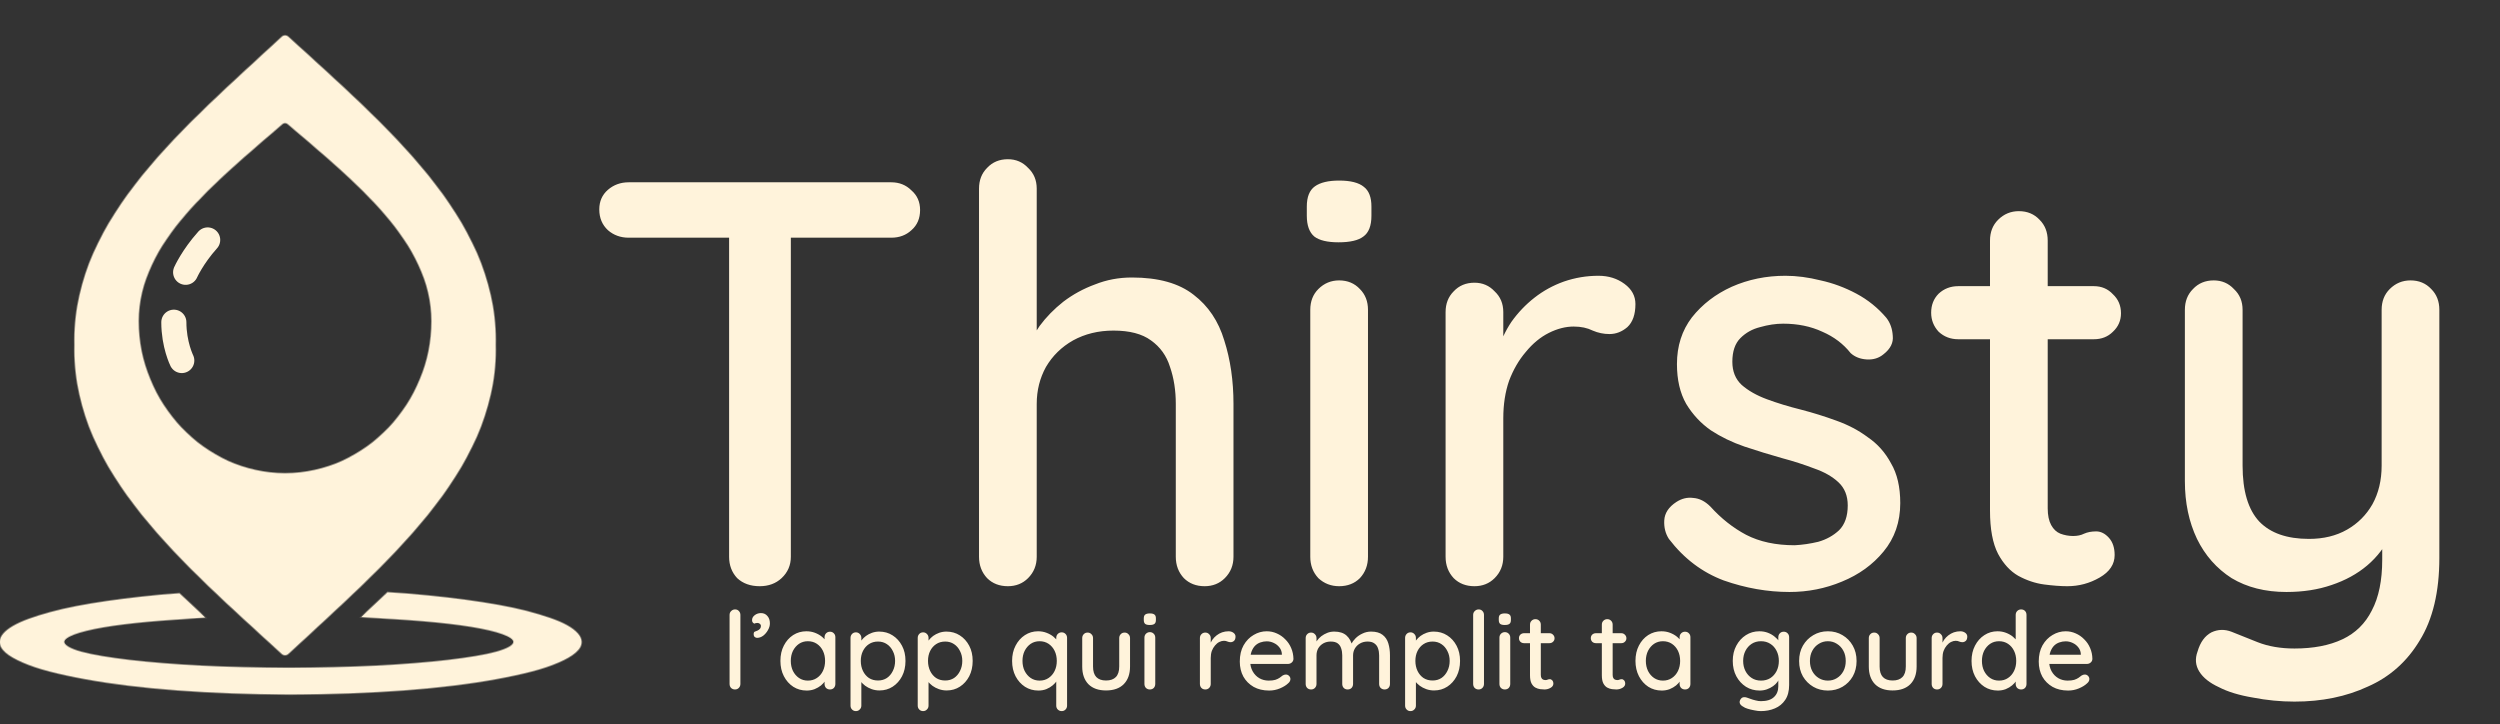
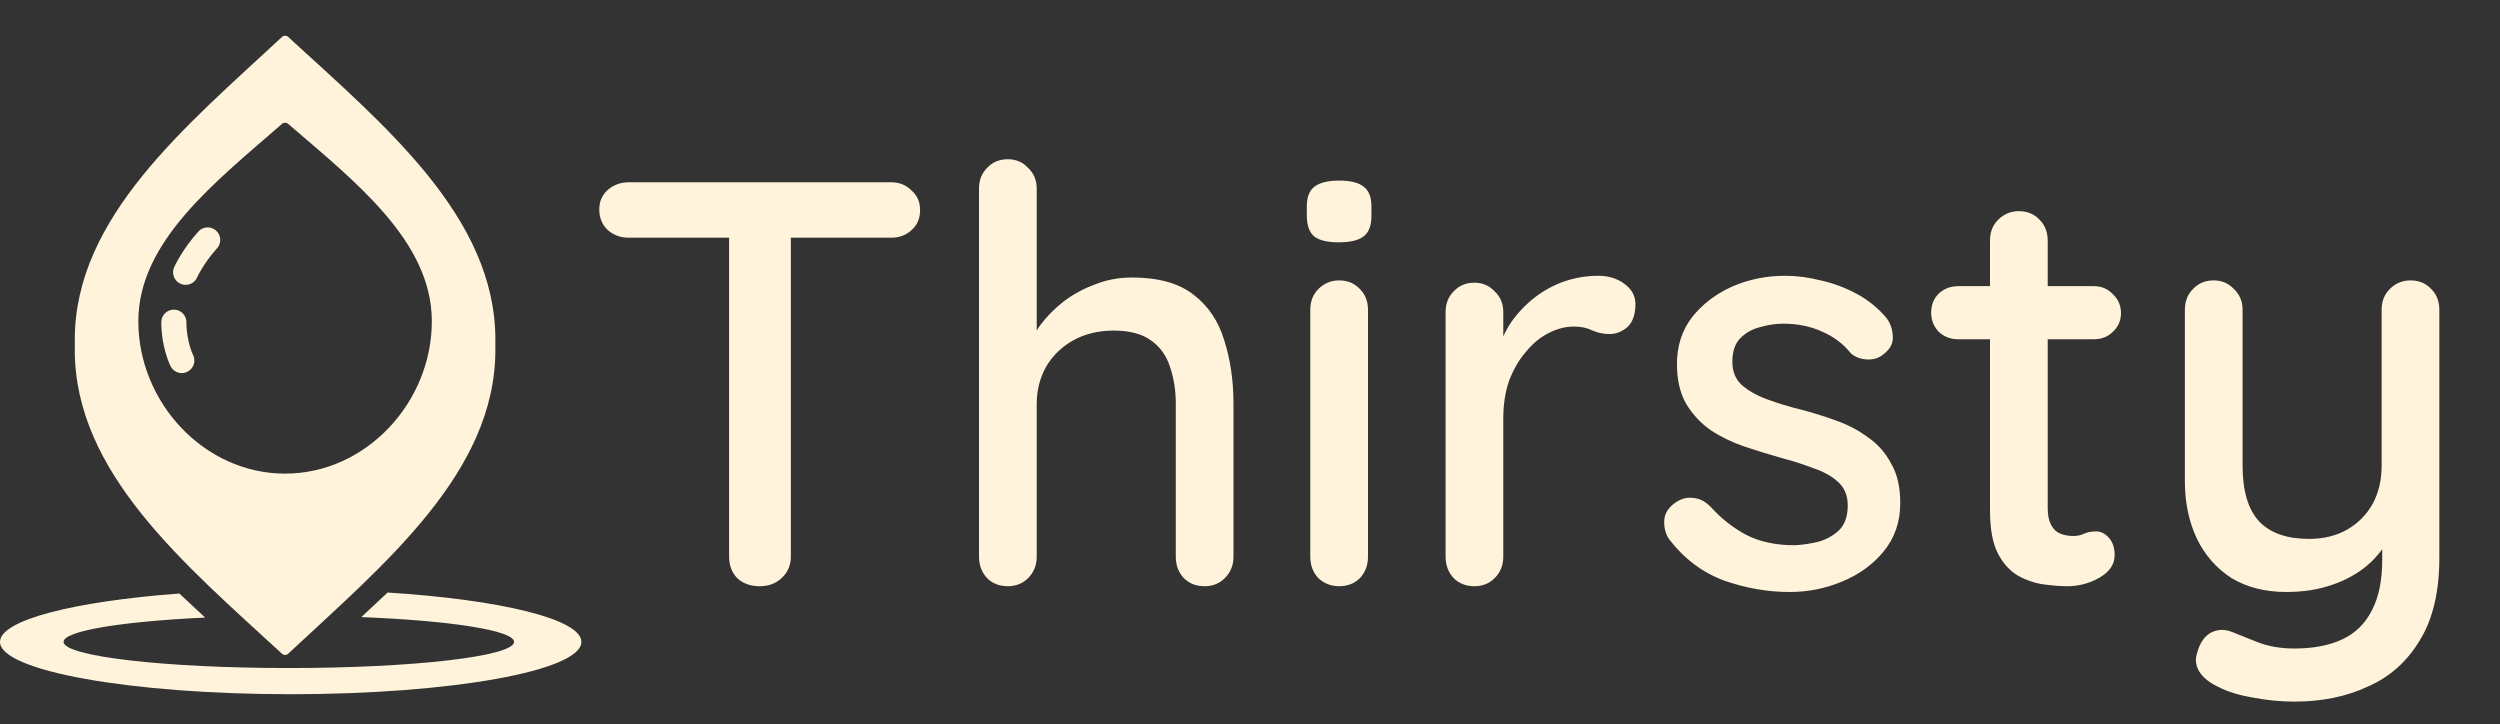
<svg xmlns="http://www.w3.org/2000/svg" width="145" height="42" viewBox="0 0 145 42" fill="none">
  <rect x="0" y="0" width="145" height="42" fill="#333333" stroke="none" />
  <mask id="path-1-inside-1_27_3" fill="white">
-     <path d="M16.358 2.141C16.458 2.049 16.612 2.048 16.712 2.14C22.341 7.306 28.732 12.596 28.732 19.703C28.732 19.802 28.731 19.9 28.729 19.999C28.731 20.097 28.732 20.196 28.732 20.296C28.732 27.427 22.266 32.734 16.711 37.918C16.611 38.011 16.458 38.011 16.357 37.919C10.728 32.734 4.337 27.427 4.337 20.296C4.337 20.196 4.338 20.097 4.34 19.999C4.338 19.9 4.337 19.802 4.337 19.703C4.337 12.596 10.803 7.307 16.358 2.141ZM16.705 7.179C16.607 7.095 16.462 7.095 16.364 7.18C12.499 10.548 8.024 14.001 8.023 18.633C8.023 23.334 11.834 27.47 16.534 27.47C21.235 27.47 25.046 23.334 25.046 18.633C25.046 14.001 20.621 10.548 16.705 7.179Z" />
-   </mask>
+     </mask>
  <path d="M16.358 2.141C16.458 2.049 16.612 2.048 16.712 2.14C22.341 7.306 28.732 12.596 28.732 19.703C28.732 19.802 28.731 19.9 28.729 19.999C28.731 20.097 28.732 20.196 28.732 20.296C28.732 27.427 22.266 32.734 16.711 37.918C16.611 38.011 16.458 38.011 16.357 37.919C10.728 32.734 4.337 27.427 4.337 20.296C4.337 20.196 4.338 20.097 4.34 19.999C4.338 19.9 4.337 19.802 4.337 19.703C4.337 12.596 10.803 7.307 16.358 2.141ZM16.705 7.179C16.607 7.095 16.462 7.095 16.364 7.18C12.499 10.548 8.024 14.001 8.023 18.633C8.023 23.334 11.834 27.47 16.534 27.47C21.235 27.47 25.046 23.334 25.046 18.633C25.046 14.001 20.621 10.548 16.705 7.179Z" fill="#FFF3DB" />
  <path d="M16.358 2.141L16.394 2.179L16.394 2.179L16.358 2.141ZM16.712 2.14L16.677 2.179L16.677 2.179L16.712 2.14ZM28.732 19.703L28.784 19.703V19.703H28.732ZM28.729 19.999L28.677 19.997L28.677 20L28.729 19.999ZM28.732 20.296L28.784 20.296L28.784 20.296L28.732 20.296ZM16.711 37.918L16.675 37.88L16.675 37.88L16.711 37.918ZM16.357 37.919L16.322 37.957L16.322 37.957L16.357 37.919ZM4.337 20.296L4.285 20.296L4.285 20.296L4.337 20.296ZM4.34 19.999L4.392 20L4.392 19.997L4.34 19.999ZM4.337 19.703L4.285 19.703L4.285 19.703L4.337 19.703ZM16.705 7.179L16.739 7.14L16.739 7.14L16.705 7.179ZM16.364 7.18L16.33 7.141L16.33 7.141L16.364 7.18ZM8.023 18.633L7.971 18.633V18.633H8.023ZM16.534 27.47L16.534 27.522H16.534V27.47ZM25.046 18.633L25.098 18.633L25.098 18.633L25.046 18.633ZM16.358 2.141L16.394 2.179C16.473 2.105 16.596 2.105 16.677 2.179L16.712 2.14L16.747 2.102C16.627 1.992 16.442 1.992 16.323 2.103L16.358 2.141ZM16.712 2.14L16.677 2.179C19.493 4.763 22.494 7.374 24.793 10.226C27.09 13.078 28.68 16.166 28.68 19.703H28.732H28.784C28.784 16.133 27.179 13.022 24.874 10.161C22.569 7.301 19.56 4.683 16.747 2.102L16.712 2.14ZM28.732 19.703L28.68 19.703C28.68 19.801 28.679 19.899 28.677 19.997L28.729 19.999L28.78 20C28.783 19.901 28.784 19.802 28.784 19.703L28.732 19.703ZM28.729 19.999L28.677 20C28.679 20.099 28.68 20.197 28.68 20.296L28.732 20.296L28.784 20.296C28.784 20.196 28.783 20.096 28.78 19.997L28.729 19.999ZM28.732 20.296L28.68 20.296C28.68 23.844 27.072 26.943 24.764 29.804C22.456 32.667 19.455 35.286 16.675 37.88L16.711 37.918L16.746 37.956C19.522 35.366 22.531 32.739 24.845 29.869C27.16 26.999 28.784 23.878 28.784 20.296L28.732 20.296ZM16.711 37.918L16.675 37.88C16.596 37.954 16.473 37.954 16.393 37.88L16.357 37.919L16.322 37.957C16.442 38.067 16.627 38.067 16.746 37.956L16.711 37.918ZM16.357 37.919L16.393 37.88C13.576 35.287 10.575 32.667 8.277 29.805C5.979 26.943 4.389 23.845 4.389 20.296L4.337 20.296L4.285 20.296C4.285 23.878 5.89 26.999 8.196 29.87C10.5 32.74 13.509 35.366 16.322 37.957L16.357 37.919ZM4.337 20.296L4.389 20.296C4.389 20.197 4.39 20.098 4.392 20L4.34 19.999L4.288 19.997C4.286 20.097 4.285 20.196 4.285 20.296L4.337 20.296ZM4.34 19.999L4.392 19.997C4.39 19.899 4.389 19.801 4.389 19.703L4.337 19.703L4.285 19.703C4.285 19.802 4.286 19.901 4.288 20L4.34 19.999ZM4.337 19.703H4.389C4.389 16.166 5.998 13.079 8.305 10.227C10.613 7.374 13.614 4.764 16.394 2.179L16.358 2.141L16.323 2.103C13.547 4.684 10.538 7.301 8.224 10.162C5.909 13.022 4.285 16.133 4.285 19.703H4.337ZM16.705 7.179L16.739 7.14C16.621 7.039 16.447 7.039 16.33 7.141L16.364 7.18L16.398 7.219C16.476 7.152 16.593 7.151 16.671 7.219L16.705 7.179ZM16.364 7.18L16.33 7.141C14.399 8.823 12.31 10.532 10.705 12.399C9.099 14.266 7.972 16.299 7.971 18.633L8.023 18.633L8.075 18.633C8.076 16.335 9.186 14.325 10.784 12.467C12.383 10.607 14.464 8.905 16.398 7.219L16.364 7.18ZM8.023 18.633H7.971C7.971 23.36 11.803 27.522 16.534 27.522L16.534 27.47L16.534 27.418C11.865 27.418 8.075 23.308 8.075 18.633H8.023ZM16.534 27.47V27.522C21.266 27.522 25.098 23.36 25.098 18.633H25.046H24.994C24.994 23.308 21.204 27.418 16.534 27.418V27.47ZM25.046 18.633L25.098 18.633C25.098 16.299 23.983 14.266 22.384 12.398C20.785 10.531 18.695 8.823 16.739 7.14L16.705 7.179L16.671 7.219C18.631 8.904 20.712 10.606 22.305 12.466C23.896 14.325 24.994 16.335 24.994 18.633L25.046 18.633Z" fill="#FFF3DB" mask="url(#path-1-inside-1_27_3)" />
  <mask id="path-3-inside-2_27_3" fill="white">
    <path d="M22.48 34.366C29.028 34.783 33.72 35.907 33.72 37.228C33.72 38.905 26.171 40.265 16.859 40.265C7.548 40.264 -7.62939e-06 38.905 -7.62939e-06 37.228C2.15527e-05 35.964 4.295 34.88 10.402 34.424C10.896 34.892 11.396 35.358 11.898 35.819C7.085 36.043 3.687 36.589 3.687 37.228C3.687 38.067 9.536 38.746 16.751 38.746C23.967 38.746 29.816 38.067 29.816 37.228C29.816 36.561 26.109 35.995 20.957 35.792C21.467 35.32 21.976 34.844 22.48 34.366Z" />
  </mask>
  <path d="M22.48 34.366C29.028 34.783 33.72 35.907 33.72 37.228C33.72 38.905 26.171 40.265 16.859 40.265C7.548 40.264 -7.62939e-06 38.905 -7.62939e-06 37.228C2.15527e-05 35.964 4.295 34.88 10.402 34.424C10.896 34.892 11.396 35.358 11.898 35.819C7.085 36.043 3.687 36.589 3.687 37.228C3.687 38.067 9.536 38.746 16.751 38.746C23.967 38.746 29.816 38.067 29.816 37.228C29.816 36.561 26.109 35.995 20.957 35.792C21.467 35.32 21.976 34.844 22.48 34.366Z" fill="#FFF3DB" />
-   <path d="M22.48 34.366L22.484 34.314L22.461 34.313L22.445 34.328L22.48 34.366ZM33.72 37.228L33.772 37.228L33.772 37.228L33.72 37.228ZM16.859 40.265L16.859 40.317H16.859V40.265ZM-7.62939e-06 37.228L-0.052 37.228V37.228H-7.62939e-06ZM10.402 34.424L10.438 34.386L10.421 34.37L10.399 34.372L10.402 34.424ZM11.898 35.819L11.9 35.871L12.024 35.865L11.933 35.781L11.898 35.819ZM3.687 37.228L3.635 37.228V37.228H3.687ZM16.751 38.746L16.751 38.798H16.751V38.746ZM29.816 37.228L29.868 37.228L29.868 37.228L29.816 37.228ZM20.957 35.792L20.922 35.754L20.83 35.839L20.955 35.844L20.957 35.792ZM22.48 34.366L22.477 34.418C25.749 34.626 28.556 35.011 30.543 35.508C31.537 35.757 32.323 36.033 32.859 36.328C33.128 36.475 33.331 36.626 33.467 36.778C33.602 36.929 33.668 37.08 33.668 37.228L33.72 37.228L33.772 37.228C33.772 37.047 33.691 36.873 33.544 36.708C33.398 36.544 33.183 36.387 32.909 36.237C32.361 35.936 31.566 35.657 30.568 35.407C28.573 34.908 25.759 34.523 22.484 34.314L22.48 34.366ZM33.72 37.228H33.668C33.668 37.417 33.562 37.609 33.343 37.801C33.124 37.994 32.798 38.182 32.374 38.362C31.526 38.723 30.296 39.05 28.772 39.324C25.725 39.873 21.513 40.213 16.859 40.213V40.265V40.317C21.517 40.317 25.735 39.977 28.791 39.426C30.318 39.151 31.557 38.824 32.415 38.458C32.844 38.275 33.181 38.082 33.411 37.879C33.642 37.677 33.772 37.459 33.772 37.228H33.72ZM16.859 40.265L16.859 40.213C12.206 40.213 7.994 39.873 4.947 39.324C3.423 39.05 2.193 38.723 1.345 38.362C0.921 38.182 0.596 37.994 0.377 37.801C0.158 37.609 0.052 37.417 0.052 37.228H-7.62939e-06H-0.052C-0.052 37.459 0.078 37.677 0.308 37.879C0.539 38.082 0.876 38.275 1.305 38.458C2.163 38.824 3.402 39.151 4.929 39.426C7.984 39.977 12.202 40.317 16.859 40.317L16.859 40.265ZM-7.62939e-06 37.228L0.052 37.228C0.052 36.943 0.296 36.652 0.792 36.366C1.285 36.083 2.007 35.816 2.924 35.573C4.757 35.088 7.354 34.704 10.406 34.476L10.402 34.424L10.399 34.372C7.343 34.6 4.739 34.986 2.898 35.473C1.977 35.716 1.245 35.986 0.741 36.276C0.241 36.563 -0.052 36.881 -0.052 37.228L-7.62939e-06 37.228ZM10.402 34.424L10.367 34.462C10.861 34.93 11.36 35.396 11.862 35.858L11.898 35.819L11.933 35.781C11.431 35.319 10.932 34.854 10.438 34.386L10.402 34.424ZM11.898 35.819L11.895 35.767C9.488 35.879 7.433 36.072 5.979 36.317C5.252 36.439 4.673 36.575 4.275 36.721C4.076 36.794 3.919 36.871 3.811 36.952C3.704 37.032 3.635 37.124 3.635 37.228L3.687 37.228L3.739 37.228C3.739 37.173 3.775 37.108 3.873 37.035C3.97 36.963 4.116 36.891 4.311 36.819C4.7 36.676 5.272 36.541 5.996 36.419C7.444 36.175 9.495 35.983 11.9 35.871L11.898 35.819ZM3.687 37.228H3.635C3.635 37.297 3.665 37.361 3.715 37.418C3.765 37.475 3.836 37.529 3.926 37.58C4.106 37.681 4.367 37.778 4.699 37.869C5.364 38.052 6.324 38.216 7.507 38.353C9.874 38.628 13.142 38.798 16.751 38.798L16.751 38.746L16.751 38.694C13.145 38.694 9.881 38.524 7.519 38.25C6.338 38.113 5.384 37.95 4.727 37.769C4.398 37.679 4.146 37.585 3.978 37.489C3.893 37.441 3.832 37.394 3.793 37.349C3.754 37.305 3.739 37.265 3.739 37.228H3.687ZM16.751 38.746V38.798C20.36 38.798 23.629 38.628 25.995 38.353C27.179 38.216 28.138 38.052 28.803 37.869C29.136 37.778 29.397 37.681 29.577 37.58C29.666 37.529 29.738 37.475 29.788 37.418C29.838 37.361 29.868 37.297 29.868 37.228H29.816H29.764C29.764 37.265 29.749 37.305 29.71 37.349C29.671 37.394 29.61 37.441 29.525 37.489C29.357 37.585 29.105 37.679 28.776 37.769C28.119 37.95 27.165 38.113 25.983 38.25C23.622 38.524 20.357 38.694 16.751 38.694V38.746ZM29.816 37.228L29.868 37.228C29.868 37.119 29.793 37.024 29.677 36.941C29.56 36.857 29.39 36.778 29.174 36.702C28.741 36.55 28.113 36.41 27.327 36.285C25.753 36.034 23.536 35.842 20.959 35.74L20.957 35.792L20.955 35.844C23.53 35.946 25.743 36.138 27.311 36.388C28.095 36.513 28.716 36.652 29.139 36.8C29.352 36.874 29.511 36.95 29.617 37.026C29.724 37.102 29.764 37.171 29.764 37.228L29.816 37.228ZM20.957 35.792L20.992 35.83C21.503 35.358 22.011 34.882 22.516 34.404L22.48 34.366L22.445 34.328C21.94 34.806 21.432 35.282 20.922 35.754L20.957 35.792Z" fill="#FFF3DB" mask="url(#path-3-inside-2_27_3)" />
  <path d="M10.543 20.911C10.543 20.911 10.083 19.989 10.083 18.688M10.767 15.793C10.767 15.793 11.168 14.893 12.045 13.917" stroke="#FFF3DB" stroke-width="1.456" stroke-linecap="round" />
  <path d="M44.062 34C43.526 34 43.091 33.844 42.756 33.532C42.444 33.197 42.288 32.784 42.288 32.293V12.247H45.869V32.293C45.869 32.784 45.69 33.197 45.333 33.532C44.999 33.844 44.575 34 44.062 34ZM36.465 13.786C35.996 13.786 35.594 13.641 35.26 13.351C34.925 13.039 34.758 12.637 34.758 12.146C34.758 11.678 34.925 11.299 35.26 11.008C35.594 10.719 35.996 10.573 36.465 10.573H51.692C52.16 10.573 52.551 10.73 52.863 11.042C53.198 11.332 53.365 11.711 53.365 12.18C53.365 12.671 53.198 13.061 52.863 13.351C52.551 13.641 52.16 13.786 51.692 13.786H36.465ZM65.652 16.095C67.192 16.095 68.385 16.43 69.233 17.099C70.081 17.746 70.672 18.628 71.007 19.743C71.364 20.859 71.542 22.086 71.542 23.425V32.293C71.542 32.784 71.375 33.197 71.04 33.532C70.728 33.844 70.337 34 69.869 34C69.378 34 68.977 33.844 68.664 33.532C68.352 33.197 68.196 32.784 68.196 32.293V23.425C68.196 22.644 68.084 21.93 67.861 21.283C67.66 20.636 67.292 20.123 66.757 19.743C66.243 19.364 65.518 19.174 64.581 19.174C63.711 19.174 62.93 19.364 62.239 19.743C61.569 20.123 61.045 20.636 60.666 21.283C60.309 21.93 60.13 22.644 60.13 23.425V32.293C60.13 32.784 59.963 33.197 59.628 33.532C59.316 33.844 58.925 34 58.457 34C57.966 34 57.564 33.844 57.252 33.532C56.94 33.197 56.783 32.784 56.783 32.293V10.942C56.783 10.451 56.94 10.049 57.252 9.737C57.564 9.402 57.966 9.235 58.457 9.235C58.925 9.235 59.316 9.402 59.628 9.737C59.963 10.049 60.13 10.451 60.13 10.942V20.078L59.528 20.413C59.684 19.922 59.941 19.42 60.297 18.907C60.677 18.393 61.134 17.925 61.67 17.501C62.227 17.077 62.841 16.742 63.51 16.497C64.18 16.229 64.894 16.095 65.652 16.095ZM79.343 32.293C79.343 32.784 79.186 33.197 78.874 33.532C78.562 33.844 78.16 34 77.669 34C77.201 34 76.799 33.844 76.464 33.532C76.152 33.197 75.996 32.784 75.996 32.293V17.97C75.996 17.479 76.152 17.077 76.464 16.765C76.799 16.43 77.201 16.263 77.669 16.263C78.16 16.263 78.562 16.43 78.874 16.765C79.186 17.077 79.343 17.479 79.343 17.97V32.293ZM77.636 14.054C76.989 14.054 76.52 13.942 76.23 13.719C75.94 13.474 75.795 13.072 75.795 12.514V11.979C75.795 11.421 75.951 11.031 76.264 10.808C76.576 10.585 77.044 10.473 77.669 10.473C78.338 10.473 78.818 10.596 79.108 10.841C79.398 11.064 79.543 11.444 79.543 11.979V12.514C79.543 13.095 79.387 13.496 79.075 13.719C78.785 13.942 78.305 14.054 77.636 14.054ZM85.518 34C85.027 34 84.625 33.844 84.313 33.532C84.001 33.197 83.844 32.784 83.844 32.293V18.103C83.844 17.613 84.001 17.211 84.313 16.899C84.625 16.564 85.027 16.397 85.518 16.397C85.986 16.397 86.377 16.564 86.689 16.899C87.024 17.211 87.191 17.613 87.191 18.103V21.852L86.856 20.413C87.035 19.788 87.302 19.208 87.659 18.672C88.039 18.137 88.485 17.668 88.998 17.267C89.511 16.865 90.08 16.553 90.705 16.33C91.352 16.107 92.021 15.995 92.713 15.995C93.293 15.995 93.795 16.151 94.219 16.464C94.643 16.776 94.855 17.166 94.855 17.635C94.855 18.237 94.699 18.683 94.386 18.974C94.074 19.241 93.728 19.375 93.349 19.375C93.014 19.375 92.691 19.308 92.378 19.174C92.066 19.018 91.698 18.94 91.274 18.94C90.805 18.94 90.326 19.063 89.835 19.308C89.344 19.554 88.898 19.922 88.496 20.413C88.094 20.881 87.771 21.439 87.526 22.086C87.302 22.733 87.191 23.458 87.191 24.261V32.293C87.191 32.784 87.024 33.197 86.689 33.532C86.377 33.844 85.986 34 85.518 34ZM96.795 31.256C96.594 30.943 96.505 30.586 96.527 30.185C96.549 29.761 96.784 29.404 97.23 29.114C97.542 28.913 97.866 28.835 98.2 28.88C98.557 28.902 98.892 29.069 99.204 29.382C99.829 30.073 100.521 30.62 101.279 31.021C102.06 31.423 102.997 31.624 104.09 31.624C104.537 31.602 104.994 31.535 105.463 31.423C105.931 31.289 106.333 31.066 106.667 30.754C107.002 30.419 107.169 29.939 107.169 29.315C107.169 28.757 106.991 28.311 106.634 27.976C106.277 27.641 105.808 27.374 105.228 27.173C104.648 26.95 104.024 26.749 103.354 26.57C102.64 26.37 101.915 26.146 101.179 25.901C100.465 25.656 99.818 25.343 99.238 24.964C98.658 24.562 98.178 24.049 97.799 23.425C97.442 22.8 97.263 22.03 97.263 21.115C97.263 20.067 97.553 19.163 98.133 18.405C98.736 17.646 99.506 17.055 100.443 16.631C101.402 16.207 102.439 15.995 103.555 15.995C104.202 15.995 104.883 16.084 105.596 16.263C106.31 16.419 107.002 16.675 107.671 17.032C108.341 17.39 108.921 17.858 109.412 18.438C109.635 18.728 109.757 19.074 109.78 19.476C109.824 19.877 109.646 20.234 109.244 20.547C108.977 20.77 108.653 20.87 108.274 20.848C107.895 20.825 107.582 20.703 107.337 20.48C106.913 19.944 106.366 19.531 105.697 19.241C105.028 18.929 104.269 18.773 103.421 18.773C102.997 18.773 102.551 18.84 102.082 18.974C101.636 19.085 101.257 19.297 100.945 19.609C100.632 19.922 100.476 20.379 100.476 20.982C100.476 21.539 100.655 21.985 101.012 22.32C101.391 22.655 101.882 22.934 102.484 23.157C103.086 23.38 103.745 23.581 104.459 23.759C105.15 23.938 105.831 24.15 106.5 24.395C107.192 24.64 107.805 24.964 108.341 25.366C108.898 25.745 109.345 26.247 109.679 26.872C110.036 27.474 110.215 28.244 110.215 29.181C110.215 30.274 109.891 31.211 109.244 31.992C108.62 32.751 107.816 33.331 106.835 33.732C105.875 34.134 104.86 34.335 103.789 34.335C102.518 34.335 101.246 34.112 99.974 33.665C98.725 33.197 97.665 32.394 96.795 31.256ZM113.58 16.597H121.444C121.89 16.597 122.259 16.754 122.549 17.066C122.861 17.356 123.017 17.724 123.017 18.17C123.017 18.594 122.861 18.951 122.549 19.241C122.259 19.531 121.89 19.676 121.444 19.676H113.58C113.133 19.676 112.754 19.531 112.442 19.241C112.152 18.929 112.007 18.561 112.007 18.137C112.007 17.691 112.152 17.323 112.442 17.032C112.754 16.742 113.133 16.597 113.58 16.597ZM117.094 12.247C117.584 12.247 117.986 12.414 118.298 12.749C118.611 13.061 118.767 13.463 118.767 13.954V29.482C118.767 29.884 118.834 30.207 118.968 30.453C119.102 30.698 119.28 30.865 119.503 30.954C119.749 31.044 119.994 31.088 120.239 31.088C120.485 31.088 120.697 31.044 120.875 30.954C121.076 30.865 121.31 30.821 121.578 30.821C121.846 30.821 122.091 30.943 122.314 31.189C122.537 31.434 122.649 31.769 122.649 32.193C122.649 32.728 122.359 33.163 121.779 33.498C121.199 33.833 120.574 34 119.905 34C119.525 34 119.079 33.967 118.566 33.9C118.053 33.833 117.551 33.665 117.06 33.398C116.592 33.13 116.201 32.706 115.889 32.126C115.576 31.523 115.42 30.687 115.42 29.616V13.954C115.42 13.463 115.576 13.061 115.889 12.749C116.223 12.414 116.625 12.247 117.094 12.247ZM139.809 16.263C140.299 16.263 140.701 16.43 141.013 16.765C141.326 17.077 141.482 17.479 141.482 17.97V32.36C141.482 34.324 141.103 35.919 140.344 37.146C139.608 38.373 138.604 39.265 137.332 39.823C136.083 40.403 134.666 40.693 133.082 40.693C132.279 40.693 131.475 40.615 130.672 40.459C129.869 40.325 129.211 40.124 128.698 39.857C128.162 39.611 127.783 39.31 127.56 38.953C127.337 38.596 127.303 38.206 127.46 37.782C127.616 37.246 127.883 36.878 128.263 36.677C128.642 36.499 129.032 36.488 129.434 36.644C129.813 36.8 130.315 37.001 130.94 37.246C131.565 37.492 132.279 37.614 133.082 37.614C134.175 37.614 135.101 37.436 135.86 37.079C136.618 36.722 137.187 36.164 137.566 35.406C137.968 34.647 138.169 33.665 138.169 32.461V30.151L138.704 30.954C138.347 31.691 137.879 32.304 137.299 32.795C136.719 33.286 136.027 33.665 135.224 33.933C134.443 34.201 133.573 34.335 132.613 34.335C131.386 34.335 130.326 34.067 129.434 33.532C128.564 32.974 127.895 32.215 127.426 31.256C126.958 30.274 126.723 29.159 126.723 27.909V17.97C126.723 17.479 126.879 17.077 127.192 16.765C127.504 16.43 127.906 16.263 128.397 16.263C128.865 16.263 129.256 16.43 129.568 16.765C129.903 17.077 130.07 17.479 130.07 17.97V27.006C130.07 28.478 130.393 29.56 131.04 30.252C131.687 30.921 132.647 31.256 133.919 31.256C134.766 31.256 135.503 31.077 136.127 30.72C136.752 30.363 137.243 29.872 137.6 29.248C137.957 28.601 138.135 27.853 138.135 27.006V17.97C138.135 17.479 138.291 17.077 138.604 16.765C138.939 16.43 139.34 16.263 139.809 16.263Z" fill="#FFF3DB" />
-   <path d="M42.943 39.669C42.943 39.761 42.911 39.839 42.848 39.902C42.79 39.96 42.717 39.989 42.629 39.989C42.541 39.989 42.466 39.96 42.403 39.902C42.344 39.839 42.315 39.761 42.315 39.669V35.666C42.315 35.574 42.346 35.499 42.409 35.44C42.472 35.377 42.547 35.346 42.635 35.346C42.727 35.346 42.8 35.377 42.855 35.44C42.913 35.499 42.943 35.574 42.943 35.666V39.669ZM44.654 36.155C44.654 36.285 44.617 36.415 44.542 36.544C44.471 36.674 44.378 36.783 44.266 36.871C44.153 36.954 44.033 36.996 43.908 36.996C43.866 36.996 43.822 36.98 43.776 36.946C43.734 36.913 43.713 36.856 43.713 36.777C43.713 36.693 43.738 36.645 43.789 36.632C43.843 36.616 43.895 36.595 43.946 36.569C44.004 36.54 44.05 36.505 44.084 36.463C44.117 36.417 44.134 36.362 44.134 36.3C44.134 36.254 44.113 36.214 44.071 36.181C44.033 36.147 43.983 36.13 43.92 36.13C43.895 36.13 43.866 36.135 43.833 36.143C43.799 36.147 43.772 36.157 43.751 36.174C43.713 36.153 43.682 36.128 43.657 36.099C43.632 36.07 43.619 36.026 43.619 35.967C43.619 35.854 43.672 35.758 43.776 35.678C43.881 35.599 44 35.559 44.134 35.559C44.293 35.559 44.418 35.616 44.51 35.729C44.606 35.837 44.654 35.98 44.654 36.155ZM48.137 36.639C48.23 36.639 48.305 36.67 48.363 36.733C48.422 36.791 48.451 36.867 48.451 36.959V39.669C48.451 39.761 48.422 39.839 48.363 39.902C48.305 39.96 48.23 39.989 48.137 39.989C48.05 39.989 47.974 39.96 47.911 39.902C47.853 39.839 47.824 39.761 47.824 39.669V39.218L47.956 39.236C47.956 39.312 47.924 39.395 47.861 39.487C47.803 39.579 47.721 39.669 47.617 39.757C47.512 39.841 47.389 39.912 47.246 39.971C47.104 40.025 46.952 40.052 46.788 40.052C46.5 40.052 46.24 39.979 46.01 39.833C45.78 39.682 45.598 39.477 45.464 39.218C45.33 38.958 45.264 38.663 45.264 38.333C45.264 37.994 45.33 37.697 45.464 37.442C45.598 37.182 45.778 36.98 46.004 36.833C46.234 36.687 46.489 36.614 46.77 36.614C46.949 36.614 47.115 36.643 47.265 36.701C47.42 36.76 47.554 36.835 47.667 36.927C47.78 37.019 47.865 37.118 47.924 37.222C47.987 37.322 48.018 37.419 48.018 37.511L47.824 37.53V36.959C47.824 36.871 47.853 36.795 47.911 36.733C47.974 36.67 48.05 36.639 48.137 36.639ZM46.857 39.475C47.054 39.475 47.228 39.425 47.378 39.324C47.529 39.224 47.646 39.088 47.73 38.916C47.813 38.741 47.855 38.546 47.855 38.333C47.855 38.115 47.813 37.921 47.73 37.749C47.646 37.578 47.529 37.442 47.378 37.341C47.228 37.241 47.054 37.191 46.857 37.191C46.665 37.191 46.493 37.241 46.343 37.341C46.196 37.442 46.079 37.578 45.991 37.749C45.908 37.921 45.866 38.115 45.866 38.333C45.866 38.546 45.908 38.741 45.991 38.916C46.079 39.088 46.196 39.224 46.343 39.324C46.493 39.425 46.665 39.475 46.857 39.475ZM50.993 36.632C51.286 36.632 51.545 36.706 51.771 36.852C52.001 36.998 52.183 37.199 52.317 37.454C52.451 37.705 52.518 37.998 52.518 38.333C52.518 38.667 52.451 38.965 52.317 39.224C52.183 39.479 52.003 39.68 51.778 39.826C51.552 39.973 51.296 40.046 51.012 40.046C50.853 40.046 50.702 40.021 50.56 39.971C50.418 39.92 50.292 39.855 50.184 39.776C50.075 39.692 49.985 39.605 49.914 39.513C49.847 39.42 49.805 39.335 49.788 39.255L49.958 39.174V40.924C49.958 41.016 49.926 41.092 49.864 41.15C49.805 41.213 49.732 41.244 49.644 41.244C49.552 41.244 49.477 41.213 49.418 41.15C49.36 41.092 49.33 41.016 49.33 40.924V36.996C49.33 36.908 49.36 36.833 49.418 36.77C49.477 36.708 49.552 36.676 49.644 36.676C49.732 36.676 49.805 36.708 49.864 36.77C49.926 36.833 49.958 36.908 49.958 36.996V37.429L49.857 37.373C49.87 37.293 49.91 37.212 49.977 37.128C50.044 37.04 50.127 36.959 50.228 36.883C50.332 36.808 50.449 36.747 50.579 36.701C50.713 36.655 50.851 36.632 50.993 36.632ZM50.924 37.21C50.723 37.21 50.548 37.26 50.397 37.36C50.251 37.456 50.136 37.588 50.052 37.755C49.968 37.923 49.926 38.115 49.926 38.333C49.926 38.546 49.968 38.741 50.052 38.916C50.136 39.088 50.251 39.224 50.397 39.324C50.548 39.42 50.723 39.469 50.924 39.469C51.121 39.469 51.292 39.42 51.439 39.324C51.585 39.224 51.7 39.088 51.784 38.916C51.872 38.741 51.916 38.546 51.916 38.333C51.916 38.12 51.872 37.929 51.784 37.762C51.7 37.59 51.585 37.456 51.439 37.36C51.292 37.26 51.121 37.21 50.924 37.21ZM54.891 36.632C55.183 36.632 55.443 36.706 55.669 36.852C55.899 36.998 56.081 37.199 56.215 37.454C56.348 37.705 56.415 37.998 56.415 38.333C56.415 38.667 56.348 38.965 56.215 39.224C56.081 39.479 55.901 39.68 55.675 39.826C55.449 39.973 55.194 40.046 54.909 40.046C54.75 40.046 54.6 40.021 54.458 39.971C54.315 39.92 54.19 39.855 54.081 39.776C53.972 39.692 53.882 39.605 53.811 39.513C53.744 39.42 53.702 39.335 53.686 39.255L53.855 39.174V40.924C53.855 41.016 53.824 41.092 53.761 41.15C53.702 41.213 53.629 41.244 53.541 41.244C53.449 41.244 53.374 41.213 53.316 41.15C53.257 41.092 53.228 41.016 53.228 40.924V36.996C53.228 36.908 53.257 36.833 53.316 36.77C53.374 36.708 53.449 36.676 53.541 36.676C53.629 36.676 53.702 36.708 53.761 36.77C53.824 36.833 53.855 36.908 53.855 36.996V37.429L53.755 37.373C53.767 37.293 53.807 37.212 53.874 37.128C53.941 37.04 54.025 36.959 54.125 36.883C54.23 36.808 54.347 36.747 54.476 36.701C54.61 36.655 54.748 36.632 54.891 36.632ZM54.822 37.21C54.621 37.21 54.445 37.26 54.294 37.36C54.148 37.456 54.033 37.588 53.949 37.755C53.866 37.923 53.824 38.115 53.824 38.333C53.824 38.546 53.866 38.741 53.949 38.916C54.033 39.088 54.148 39.224 54.294 39.324C54.445 39.42 54.621 39.469 54.822 39.469C55.018 39.469 55.19 39.42 55.336 39.324C55.482 39.224 55.597 39.088 55.681 38.916C55.769 38.741 55.813 38.546 55.813 38.333C55.813 38.12 55.769 37.929 55.681 37.762C55.597 37.59 55.482 37.456 55.336 37.36C55.19 37.26 55.018 37.21 54.822 37.21ZM61.576 36.676C61.668 36.676 61.743 36.708 61.802 36.77C61.86 36.829 61.89 36.904 61.89 36.996V40.924C61.89 41.016 61.86 41.092 61.802 41.15C61.743 41.213 61.668 41.244 61.576 41.244C61.488 41.244 61.413 41.213 61.35 41.15C61.291 41.092 61.262 41.016 61.262 40.924V39.218L61.394 39.224C61.394 39.299 61.363 39.385 61.3 39.481C61.241 39.573 61.16 39.663 61.055 39.751C60.95 39.839 60.827 39.912 60.685 39.971C60.543 40.025 60.39 40.052 60.227 40.052C59.938 40.052 59.679 39.979 59.449 39.833C59.219 39.682 59.037 39.479 58.903 39.224C58.769 38.965 58.702 38.667 58.702 38.333C58.702 37.998 58.769 37.703 58.903 37.448C59.037 37.189 59.217 36.986 59.442 36.839C59.672 36.689 59.928 36.614 60.208 36.614C60.384 36.614 60.547 36.643 60.697 36.701C60.852 36.76 60.986 36.835 61.099 36.927C61.212 37.019 61.3 37.118 61.363 37.222C61.425 37.322 61.457 37.419 61.457 37.511L61.262 37.53V36.996C61.262 36.908 61.291 36.833 61.35 36.77C61.413 36.708 61.488 36.676 61.576 36.676ZM60.296 39.475C60.497 39.475 60.67 39.425 60.817 39.324C60.967 39.224 61.084 39.088 61.168 38.916C61.252 38.745 61.294 38.55 61.294 38.333C61.294 38.115 61.252 37.921 61.168 37.749C61.084 37.578 60.967 37.442 60.817 37.341C60.666 37.241 60.492 37.191 60.296 37.191C60.103 37.191 59.932 37.241 59.781 37.341C59.635 37.442 59.518 37.578 59.43 37.749C59.346 37.921 59.304 38.115 59.304 38.333C59.304 38.55 59.346 38.745 59.43 38.916C59.518 39.088 59.635 39.224 59.781 39.324C59.932 39.425 60.103 39.475 60.296 39.475ZM65.228 36.689C65.316 36.689 65.39 36.72 65.448 36.783C65.511 36.842 65.542 36.917 65.542 37.009V38.659C65.542 39.094 65.421 39.435 65.178 39.682C64.936 39.925 64.593 40.046 64.149 40.046C63.71 40.046 63.369 39.925 63.126 39.682C62.888 39.435 62.769 39.094 62.769 38.659V37.009C62.769 36.917 62.798 36.842 62.857 36.783C62.915 36.72 62.99 36.689 63.083 36.689C63.17 36.689 63.244 36.72 63.302 36.783C63.365 36.842 63.396 36.917 63.396 37.009V38.659C63.396 38.931 63.459 39.134 63.584 39.268C63.714 39.402 63.902 39.469 64.149 39.469C64.4 39.469 64.591 39.402 64.72 39.268C64.85 39.134 64.915 38.931 64.915 38.659V37.009C64.915 36.917 64.944 36.842 65.003 36.783C65.061 36.72 65.136 36.689 65.228 36.689ZM67.005 39.669C67.005 39.761 66.975 39.839 66.917 39.902C66.858 39.96 66.783 39.989 66.691 39.989C66.603 39.989 66.528 39.96 66.465 39.902C66.406 39.839 66.377 39.761 66.377 39.669V36.984C66.377 36.892 66.406 36.816 66.465 36.758C66.528 36.695 66.603 36.664 66.691 36.664C66.783 36.664 66.858 36.695 66.917 36.758C66.975 36.816 67.005 36.892 67.005 36.984V39.669ZM66.685 36.249C66.563 36.249 66.475 36.229 66.421 36.187C66.367 36.141 66.34 36.066 66.34 35.961V35.861C66.34 35.756 66.369 35.683 66.427 35.641C66.486 35.599 66.574 35.578 66.691 35.578C66.817 35.578 66.906 35.601 66.961 35.647C67.015 35.689 67.042 35.76 67.042 35.861V35.961C67.042 36.07 67.013 36.145 66.954 36.187C66.9 36.229 66.81 36.249 66.685 36.249ZM69.909 39.989C69.817 39.989 69.742 39.96 69.683 39.902C69.624 39.839 69.595 39.761 69.595 39.669V37.009C69.595 36.917 69.624 36.842 69.683 36.783C69.742 36.72 69.817 36.689 69.909 36.689C69.997 36.689 70.07 36.72 70.129 36.783C70.191 36.842 70.223 36.917 70.223 37.009V37.712L70.16 37.442C70.193 37.325 70.244 37.216 70.311 37.115C70.382 37.015 70.465 36.927 70.562 36.852C70.658 36.777 70.764 36.718 70.882 36.676C71.003 36.634 71.128 36.614 71.258 36.614C71.367 36.614 71.461 36.643 71.54 36.701C71.62 36.76 71.66 36.833 71.66 36.921C71.66 37.034 71.63 37.118 71.572 37.172C71.513 37.222 71.448 37.247 71.377 37.247C71.315 37.247 71.254 37.235 71.195 37.21C71.137 37.18 71.068 37.166 70.988 37.166C70.9 37.166 70.811 37.189 70.718 37.235C70.626 37.281 70.543 37.35 70.468 37.442C70.392 37.53 70.332 37.634 70.285 37.755C70.244 37.877 70.223 38.013 70.223 38.163V39.669C70.223 39.761 70.191 39.839 70.129 39.902C70.07 39.96 69.997 39.989 69.909 39.989ZM73.614 40.052C73.267 40.052 72.966 39.981 72.711 39.839C72.456 39.692 72.257 39.494 72.115 39.243C71.977 38.987 71.908 38.697 71.908 38.37C71.908 38.002 71.981 37.689 72.127 37.429C72.278 37.166 72.472 36.965 72.711 36.827C72.949 36.685 73.202 36.614 73.47 36.614C73.675 36.614 73.87 36.655 74.054 36.739C74.238 36.819 74.401 36.931 74.543 37.078C74.689 37.22 74.805 37.389 74.888 37.586C74.972 37.779 75.016 37.99 75.02 38.22C75.016 38.303 74.982 38.373 74.92 38.427C74.857 38.481 74.784 38.508 74.7 38.508H72.259L72.108 37.975H74.468L74.349 38.088V37.931C74.34 37.785 74.292 37.657 74.204 37.548C74.116 37.435 74.008 37.35 73.878 37.291C73.748 37.228 73.612 37.197 73.47 37.197C73.345 37.197 73.223 37.218 73.106 37.26C72.993 37.297 72.891 37.36 72.799 37.448C72.711 37.536 72.64 37.653 72.585 37.799C72.535 37.942 72.51 38.12 72.51 38.333C72.51 38.563 72.558 38.764 72.654 38.935C72.751 39.107 72.88 39.241 73.043 39.337C73.207 39.429 73.386 39.475 73.583 39.475C73.738 39.475 73.865 39.46 73.966 39.431C74.066 39.398 74.15 39.358 74.217 39.312C74.284 39.266 74.342 39.222 74.392 39.18C74.455 39.142 74.518 39.123 74.581 39.123C74.656 39.123 74.719 39.151 74.769 39.205C74.819 39.255 74.844 39.316 74.844 39.387C74.844 39.479 74.798 39.563 74.706 39.638C74.593 39.747 74.436 39.843 74.236 39.927C74.039 40.01 73.832 40.052 73.614 40.052ZM77.386 36.632C77.695 36.632 77.934 36.71 78.101 36.864C78.269 37.015 78.379 37.22 78.434 37.479L78.333 37.448L78.377 37.348C78.432 37.239 78.513 37.13 78.622 37.021C78.735 36.908 78.869 36.816 79.024 36.745C79.178 36.67 79.344 36.632 79.519 36.632C79.808 36.632 80.032 36.695 80.191 36.821C80.35 36.942 80.461 37.107 80.523 37.316C80.586 37.521 80.618 37.751 80.618 38.007V39.669C80.618 39.761 80.588 39.839 80.53 39.902C80.471 39.96 80.396 39.989 80.304 39.989C80.216 39.989 80.141 39.96 80.078 39.902C80.019 39.839 79.99 39.761 79.99 39.669V38.013C79.99 37.866 79.969 37.733 79.927 37.611C79.89 37.49 79.82 37.394 79.72 37.322C79.624 37.247 79.49 37.21 79.319 37.21C79.155 37.21 79.009 37.247 78.879 37.322C78.754 37.394 78.656 37.49 78.584 37.611C78.513 37.733 78.478 37.866 78.478 38.013V39.669C78.478 39.761 78.448 39.839 78.39 39.902C78.331 39.96 78.256 39.989 78.164 39.989C78.072 39.989 77.997 39.96 77.938 39.902C77.879 39.839 77.85 39.761 77.85 39.669V38.007C77.85 37.86 77.829 37.726 77.787 37.605C77.75 37.484 77.683 37.387 77.587 37.316C77.49 37.245 77.357 37.21 77.185 37.21C77.022 37.21 76.878 37.245 76.752 37.316C76.627 37.387 76.528 37.484 76.457 37.605C76.39 37.726 76.357 37.86 76.357 38.007V39.669C76.357 39.761 76.325 39.839 76.263 39.902C76.204 39.96 76.131 39.989 76.043 39.989C75.951 39.989 75.876 39.96 75.817 39.902C75.758 39.839 75.729 39.761 75.729 39.669V37.009C75.729 36.917 75.758 36.842 75.817 36.783C75.876 36.72 75.951 36.689 76.043 36.689C76.131 36.689 76.204 36.72 76.263 36.783C76.325 36.842 76.357 36.917 76.357 37.009V37.379L76.237 37.448C76.267 37.356 76.315 37.262 76.382 37.166C76.449 37.069 76.532 36.982 76.633 36.902C76.737 36.823 76.853 36.758 76.978 36.708C77.103 36.657 77.239 36.632 77.386 36.632ZM83.159 36.632C83.451 36.632 83.711 36.706 83.937 36.852C84.167 36.998 84.349 37.199 84.483 37.454C84.616 37.705 84.683 37.998 84.683 38.333C84.683 38.667 84.616 38.965 84.483 39.224C84.349 39.479 84.169 39.68 83.943 39.826C83.717 39.973 83.462 40.046 83.177 40.046C83.018 40.046 82.868 40.021 82.725 39.971C82.583 39.92 82.458 39.855 82.349 39.776C82.24 39.692 82.15 39.605 82.079 39.513C82.012 39.42 81.97 39.335 81.954 39.255L82.123 39.174V40.924C82.123 41.016 82.092 41.092 82.029 41.15C81.97 41.213 81.897 41.244 81.809 41.244C81.717 41.244 81.642 41.213 81.584 41.15C81.525 41.092 81.496 41.016 81.496 40.924V36.996C81.496 36.908 81.525 36.833 81.584 36.77C81.642 36.708 81.717 36.676 81.809 36.676C81.897 36.676 81.97 36.708 82.029 36.77C82.092 36.833 82.123 36.908 82.123 36.996V37.429L82.023 37.373C82.035 37.293 82.075 37.212 82.142 37.128C82.209 37.04 82.293 36.959 82.393 36.883C82.498 36.808 82.615 36.747 82.744 36.701C82.878 36.655 83.016 36.632 83.159 36.632ZM83.089 37.21C82.889 37.21 82.713 37.26 82.562 37.36C82.416 37.456 82.301 37.588 82.217 37.755C82.134 37.923 82.092 38.115 82.092 38.333C82.092 38.546 82.134 38.741 82.217 38.916C82.301 39.088 82.416 39.224 82.562 39.324C82.713 39.42 82.889 39.469 83.089 39.469C83.286 39.469 83.458 39.42 83.604 39.324C83.75 39.224 83.865 39.088 83.949 38.916C84.037 38.741 84.081 38.546 84.081 38.333C84.081 38.12 84.037 37.929 83.949 37.762C83.865 37.59 83.75 37.456 83.604 37.36C83.458 37.26 83.286 37.21 83.089 37.21ZM86.071 39.669C86.071 39.761 86.039 39.839 85.977 39.902C85.918 39.96 85.845 39.989 85.757 39.989C85.669 39.989 85.594 39.96 85.531 39.902C85.472 39.839 85.443 39.761 85.443 39.669V35.666C85.443 35.574 85.475 35.499 85.537 35.44C85.6 35.377 85.675 35.346 85.763 35.346C85.855 35.346 85.928 35.377 85.983 35.44C86.041 35.499 86.071 35.574 86.071 35.666V39.669ZM87.594 39.669C87.594 39.761 87.565 39.839 87.507 39.902C87.448 39.96 87.373 39.989 87.281 39.989C87.193 39.989 87.118 39.96 87.055 39.902C86.996 39.839 86.967 39.761 86.967 39.669V36.984C86.967 36.892 86.996 36.816 87.055 36.758C87.118 36.695 87.193 36.664 87.281 36.664C87.373 36.664 87.448 36.695 87.507 36.758C87.565 36.816 87.594 36.892 87.594 36.984V39.669ZM87.274 36.249C87.153 36.249 87.065 36.229 87.011 36.187C86.957 36.141 86.929 36.066 86.929 35.961V35.861C86.929 35.756 86.959 35.683 87.017 35.641C87.076 35.599 87.164 35.578 87.281 35.578C87.406 35.578 87.496 35.601 87.55 35.647C87.605 35.689 87.632 35.76 87.632 35.861V35.961C87.632 36.07 87.603 36.145 87.544 36.187C87.49 36.229 87.4 36.249 87.274 36.249ZM88.395 36.726H89.869C89.953 36.726 90.022 36.756 90.076 36.814C90.135 36.869 90.164 36.938 90.164 37.021C90.164 37.101 90.135 37.168 90.076 37.222C90.022 37.276 89.953 37.304 89.869 37.304H88.395C88.311 37.304 88.24 37.276 88.181 37.222C88.127 37.164 88.1 37.095 88.1 37.015C88.1 36.931 88.127 36.862 88.181 36.808C88.24 36.754 88.311 36.726 88.395 36.726ZM89.053 35.911C89.145 35.911 89.221 35.942 89.279 36.005C89.338 36.063 89.367 36.139 89.367 36.231V39.142C89.367 39.218 89.38 39.278 89.405 39.324C89.43 39.37 89.463 39.402 89.505 39.418C89.551 39.435 89.597 39.444 89.643 39.444C89.689 39.444 89.729 39.435 89.763 39.418C89.8 39.402 89.844 39.393 89.894 39.393C89.945 39.393 89.99 39.416 90.032 39.462C90.074 39.508 90.095 39.571 90.095 39.651C90.095 39.751 90.041 39.833 89.932 39.895C89.823 39.958 89.706 39.989 89.581 39.989C89.509 39.989 89.426 39.983 89.33 39.971C89.233 39.958 89.139 39.927 89.047 39.877C88.959 39.826 88.886 39.747 88.828 39.638C88.769 39.525 88.74 39.368 88.74 39.167V36.231C88.74 36.139 88.769 36.063 88.828 36.005C88.89 35.942 88.966 35.911 89.053 35.911ZM92.562 36.726H94.036C94.12 36.726 94.189 36.756 94.243 36.814C94.302 36.869 94.331 36.938 94.331 37.021C94.331 37.101 94.302 37.168 94.243 37.222C94.189 37.276 94.12 37.304 94.036 37.304H92.562C92.478 37.304 92.407 37.276 92.348 37.222C92.294 37.164 92.267 37.095 92.267 37.015C92.267 36.931 92.294 36.862 92.348 36.808C92.407 36.754 92.478 36.726 92.562 36.726ZM93.22 35.911C93.312 35.911 93.388 35.942 93.446 36.005C93.505 36.063 93.534 36.139 93.534 36.231V39.142C93.534 39.218 93.547 39.278 93.572 39.324C93.597 39.37 93.63 39.402 93.672 39.418C93.718 39.435 93.764 39.444 93.81 39.444C93.856 39.444 93.896 39.435 93.93 39.418C93.967 39.402 94.011 39.393 94.061 39.393C94.112 39.393 94.157 39.416 94.199 39.462C94.241 39.508 94.262 39.571 94.262 39.651C94.262 39.751 94.208 39.833 94.099 39.895C93.99 39.958 93.873 39.989 93.748 39.989C93.676 39.989 93.593 39.983 93.496 39.971C93.4 39.958 93.306 39.927 93.214 39.877C93.126 39.826 93.053 39.747 92.995 39.638C92.936 39.525 92.907 39.368 92.907 39.167V36.231C92.907 36.139 92.936 36.063 92.995 36.005C93.057 35.942 93.133 35.911 93.22 35.911ZM97.731 36.639C97.823 36.639 97.898 36.67 97.956 36.733C98.015 36.791 98.044 36.867 98.044 36.959V39.669C98.044 39.761 98.015 39.839 97.956 39.902C97.898 39.96 97.823 39.989 97.731 39.989C97.643 39.989 97.567 39.96 97.505 39.902C97.446 39.839 97.417 39.761 97.417 39.669V39.218L97.549 39.236C97.549 39.312 97.517 39.395 97.454 39.487C97.396 39.579 97.314 39.669 97.21 39.757C97.105 39.841 96.982 39.912 96.84 39.971C96.697 40.025 96.544 40.052 96.381 40.052C96.093 40.052 95.833 39.979 95.603 39.833C95.373 39.682 95.191 39.477 95.057 39.218C94.924 38.958 94.857 38.663 94.857 38.333C94.857 37.994 94.924 37.697 95.057 37.442C95.191 37.182 95.371 36.98 95.597 36.833C95.827 36.687 96.082 36.614 96.363 36.614C96.543 36.614 96.708 36.643 96.858 36.701C97.013 36.76 97.147 36.835 97.26 36.927C97.373 37.019 97.459 37.118 97.517 37.222C97.58 37.322 97.611 37.419 97.611 37.511L97.417 37.53V36.959C97.417 36.871 97.446 36.795 97.505 36.733C97.567 36.67 97.643 36.639 97.731 36.639ZM96.45 39.475C96.647 39.475 96.821 39.425 96.971 39.324C97.122 39.224 97.239 39.088 97.323 38.916C97.406 38.741 97.448 38.546 97.448 38.333C97.448 38.115 97.406 37.921 97.323 37.749C97.239 37.578 97.122 37.442 96.971 37.341C96.821 37.241 96.647 37.191 96.45 37.191C96.258 37.191 96.087 37.241 95.936 37.341C95.79 37.442 95.672 37.578 95.585 37.749C95.501 37.921 95.459 38.115 95.459 38.333C95.459 38.546 95.501 38.741 95.585 38.916C95.672 39.088 95.79 39.224 95.936 39.324C96.087 39.425 96.258 39.475 96.45 39.475ZM102.044 36.614C102.224 36.614 102.389 36.643 102.54 36.701C102.69 36.76 102.82 36.835 102.929 36.927C103.042 37.015 103.13 37.107 103.192 37.203C103.255 37.3 103.286 37.383 103.286 37.454L103.142 37.461V36.959C103.142 36.871 103.171 36.795 103.23 36.733C103.289 36.67 103.364 36.639 103.456 36.639C103.548 36.639 103.623 36.67 103.682 36.733C103.74 36.791 103.77 36.867 103.77 36.959V39.726C103.77 40.081 103.694 40.37 103.544 40.592C103.393 40.818 103.192 40.983 102.941 41.087C102.695 41.192 102.423 41.244 102.126 41.244C102.021 41.244 101.898 41.23 101.755 41.2C101.613 41.175 101.481 41.144 101.36 41.106C101.243 41.069 101.161 41.031 101.115 40.993C101.019 40.943 100.954 40.885 100.921 40.818C100.892 40.751 100.892 40.684 100.921 40.617C100.963 40.525 101.019 40.468 101.09 40.447C101.161 40.427 101.243 40.433 101.335 40.466C101.377 40.479 101.442 40.502 101.529 40.535C101.617 40.569 101.716 40.598 101.824 40.623C101.933 40.653 102.036 40.667 102.132 40.667C102.467 40.667 102.718 40.59 102.885 40.435C103.056 40.28 103.142 40.069 103.142 39.801V39.236L103.211 39.28C103.199 39.368 103.159 39.458 103.092 39.55C103.029 39.638 102.946 39.72 102.841 39.795C102.736 39.87 102.615 39.933 102.477 39.983C102.343 40.029 102.205 40.052 102.063 40.052C101.766 40.052 101.5 39.979 101.266 39.833C101.032 39.682 100.845 39.479 100.707 39.224C100.569 38.965 100.5 38.667 100.5 38.333C100.5 37.998 100.569 37.703 100.707 37.448C100.845 37.189 101.03 36.986 101.26 36.839C101.494 36.689 101.755 36.614 102.044 36.614ZM102.138 37.191C101.933 37.191 101.753 37.241 101.598 37.341C101.444 37.442 101.322 37.578 101.235 37.749C101.147 37.921 101.103 38.115 101.103 38.333C101.103 38.55 101.147 38.745 101.235 38.916C101.322 39.088 101.444 39.224 101.598 39.324C101.753 39.425 101.933 39.475 102.138 39.475C102.343 39.475 102.523 39.427 102.678 39.331C102.833 39.23 102.954 39.094 103.042 38.923C103.13 38.747 103.174 38.55 103.174 38.333C103.174 38.115 103.13 37.921 103.042 37.749C102.954 37.574 102.833 37.438 102.678 37.341C102.523 37.241 102.343 37.191 102.138 37.191ZM107.681 38.339C107.681 38.674 107.607 38.971 107.461 39.23C107.315 39.485 107.116 39.686 106.865 39.833C106.614 39.979 106.332 40.052 106.018 40.052C105.704 40.052 105.422 39.979 105.171 39.833C104.92 39.686 104.719 39.485 104.568 39.23C104.422 38.971 104.349 38.674 104.349 38.339C104.349 38 104.422 37.703 104.568 37.448C104.719 37.189 104.92 36.986 105.171 36.839C105.422 36.689 105.704 36.614 106.018 36.614C106.332 36.614 106.614 36.689 106.865 36.839C107.116 36.986 107.315 37.189 107.461 37.448C107.607 37.703 107.681 38 107.681 38.339ZM107.053 38.339C107.053 38.109 107.007 37.91 106.915 37.743C106.823 37.571 106.698 37.438 106.539 37.341C106.384 37.241 106.21 37.191 106.018 37.191C105.825 37.191 105.65 37.241 105.491 37.341C105.332 37.438 105.206 37.571 105.114 37.743C105.022 37.91 104.976 38.109 104.976 38.339C104.976 38.561 105.022 38.757 105.114 38.929C105.206 39.1 105.332 39.234 105.491 39.331C105.65 39.427 105.825 39.475 106.018 39.475C106.21 39.475 106.384 39.427 106.539 39.331C106.698 39.234 106.823 39.1 106.915 38.929C107.007 38.757 107.053 38.561 107.053 38.339ZM110.851 36.689C110.939 36.689 111.012 36.72 111.07 36.783C111.133 36.842 111.164 36.917 111.164 37.009V38.659C111.164 39.094 111.043 39.435 110.801 39.682C110.558 39.925 110.215 40.046 109.771 40.046C109.332 40.046 108.991 39.925 108.749 39.682C108.51 39.435 108.391 39.094 108.391 38.659V37.009C108.391 36.917 108.42 36.842 108.479 36.783C108.537 36.72 108.613 36.689 108.705 36.689C108.793 36.689 108.866 36.72 108.924 36.783C108.987 36.842 109.018 36.917 109.018 37.009V38.659C109.018 38.931 109.081 39.134 109.207 39.268C109.336 39.402 109.525 39.469 109.771 39.469C110.022 39.469 110.213 39.402 110.342 39.268C110.472 39.134 110.537 38.931 110.537 38.659V37.009C110.537 36.917 110.566 36.842 110.625 36.783C110.683 36.72 110.759 36.689 110.851 36.689ZM112.351 39.989C112.259 39.989 112.183 39.96 112.125 39.902C112.066 39.839 112.037 39.761 112.037 39.669V37.009C112.037 36.917 112.066 36.842 112.125 36.783C112.183 36.72 112.259 36.689 112.351 36.689C112.439 36.689 112.512 36.72 112.57 36.783C112.633 36.842 112.665 36.917 112.665 37.009V37.712L112.602 37.442C112.635 37.325 112.685 37.216 112.752 37.115C112.824 37.015 112.907 36.927 113.003 36.852C113.1 36.777 113.206 36.718 113.323 36.676C113.445 36.634 113.57 36.614 113.7 36.614C113.809 36.614 113.903 36.643 113.982 36.701C114.062 36.76 114.102 36.833 114.102 36.921C114.102 37.034 114.072 37.118 114.014 37.172C113.955 37.222 113.89 37.247 113.819 37.247C113.756 37.247 113.696 37.235 113.637 37.21C113.579 37.18 113.51 37.166 113.43 37.166C113.342 37.166 113.252 37.189 113.16 37.235C113.068 37.281 112.985 37.35 112.909 37.442C112.834 37.53 112.773 37.634 112.727 37.755C112.685 37.877 112.665 38.013 112.665 38.163V39.669C112.665 39.761 112.633 39.839 112.57 39.902C112.512 39.96 112.439 39.989 112.351 39.989ZM117.223 35.346C117.315 35.346 117.391 35.375 117.449 35.434C117.508 35.492 117.537 35.57 117.537 35.666V39.669C117.537 39.761 117.508 39.839 117.449 39.902C117.391 39.96 117.315 39.989 117.223 39.989C117.136 39.989 117.06 39.96 116.997 39.902C116.939 39.839 116.91 39.761 116.91 39.669V39.218L117.041 39.224C117.041 39.299 117.01 39.385 116.947 39.481C116.889 39.573 116.807 39.663 116.703 39.751C116.598 39.839 116.475 39.912 116.332 39.971C116.19 40.025 116.037 40.052 115.874 40.052C115.586 40.052 115.326 39.979 115.096 39.833C114.866 39.682 114.684 39.479 114.55 39.224C114.416 38.965 114.349 38.667 114.349 38.333C114.349 37.998 114.416 37.703 114.55 37.448C114.684 37.189 114.864 36.986 115.09 36.839C115.32 36.689 115.575 36.614 115.855 36.614C116.031 36.614 116.194 36.643 116.345 36.701C116.5 36.76 116.634 36.835 116.746 36.927C116.859 37.019 116.947 37.118 117.01 37.222C117.073 37.322 117.104 37.419 117.104 37.511L116.91 37.53V35.666C116.91 35.574 116.939 35.499 116.997 35.44C117.06 35.377 117.136 35.346 117.223 35.346ZM115.943 39.475C116.144 39.475 116.318 39.425 116.464 39.324C116.615 39.224 116.732 39.088 116.815 38.916C116.899 38.745 116.941 38.55 116.941 38.333C116.941 38.115 116.899 37.921 116.815 37.749C116.732 37.578 116.615 37.442 116.464 37.341C116.313 37.241 116.14 37.191 115.943 37.191C115.751 37.191 115.579 37.241 115.429 37.341C115.282 37.442 115.165 37.578 115.077 37.749C114.994 37.921 114.952 38.115 114.952 38.333C114.952 38.55 114.994 38.745 115.077 38.916C115.165 39.088 115.282 39.224 115.429 39.324C115.579 39.425 115.751 39.475 115.943 39.475ZM119.954 40.052C119.606 40.052 119.305 39.981 119.05 39.839C118.795 39.692 118.596 39.494 118.454 39.243C118.316 38.987 118.247 38.697 118.247 38.37C118.247 38.002 118.32 37.689 118.466 37.429C118.617 37.166 118.812 36.965 119.05 36.827C119.288 36.685 119.542 36.614 119.809 36.614C120.014 36.614 120.209 36.655 120.393 36.739C120.577 36.819 120.74 36.931 120.882 37.078C121.029 37.22 121.144 37.389 121.227 37.586C121.311 37.779 121.355 37.99 121.359 38.22C121.355 38.303 121.322 38.373 121.259 38.427C121.196 38.481 121.123 38.508 121.039 38.508H118.598L118.448 37.975H120.807L120.688 38.088V37.931C120.679 37.785 120.631 37.657 120.543 37.548C120.456 37.435 120.347 37.35 120.217 37.291C120.087 37.228 119.951 37.197 119.809 37.197C119.684 37.197 119.562 37.218 119.445 37.26C119.332 37.297 119.23 37.36 119.138 37.448C119.05 37.536 118.979 37.653 118.924 37.799C118.874 37.942 118.849 38.12 118.849 38.333C118.849 38.563 118.897 38.764 118.993 38.935C119.09 39.107 119.219 39.241 119.383 39.337C119.546 39.429 119.726 39.475 119.922 39.475C120.077 39.475 120.205 39.46 120.305 39.431C120.405 39.398 120.489 39.358 120.556 39.312C120.623 39.266 120.681 39.222 120.732 39.18C120.794 39.142 120.857 39.123 120.92 39.123C120.995 39.123 121.058 39.151 121.108 39.205C121.158 39.255 121.183 39.316 121.183 39.387C121.183 39.479 121.137 39.563 121.045 39.638C120.932 39.747 120.776 39.843 120.575 39.927C120.378 40.01 120.171 40.052 119.954 40.052Z" fill="#FFF3DB" />
</svg>